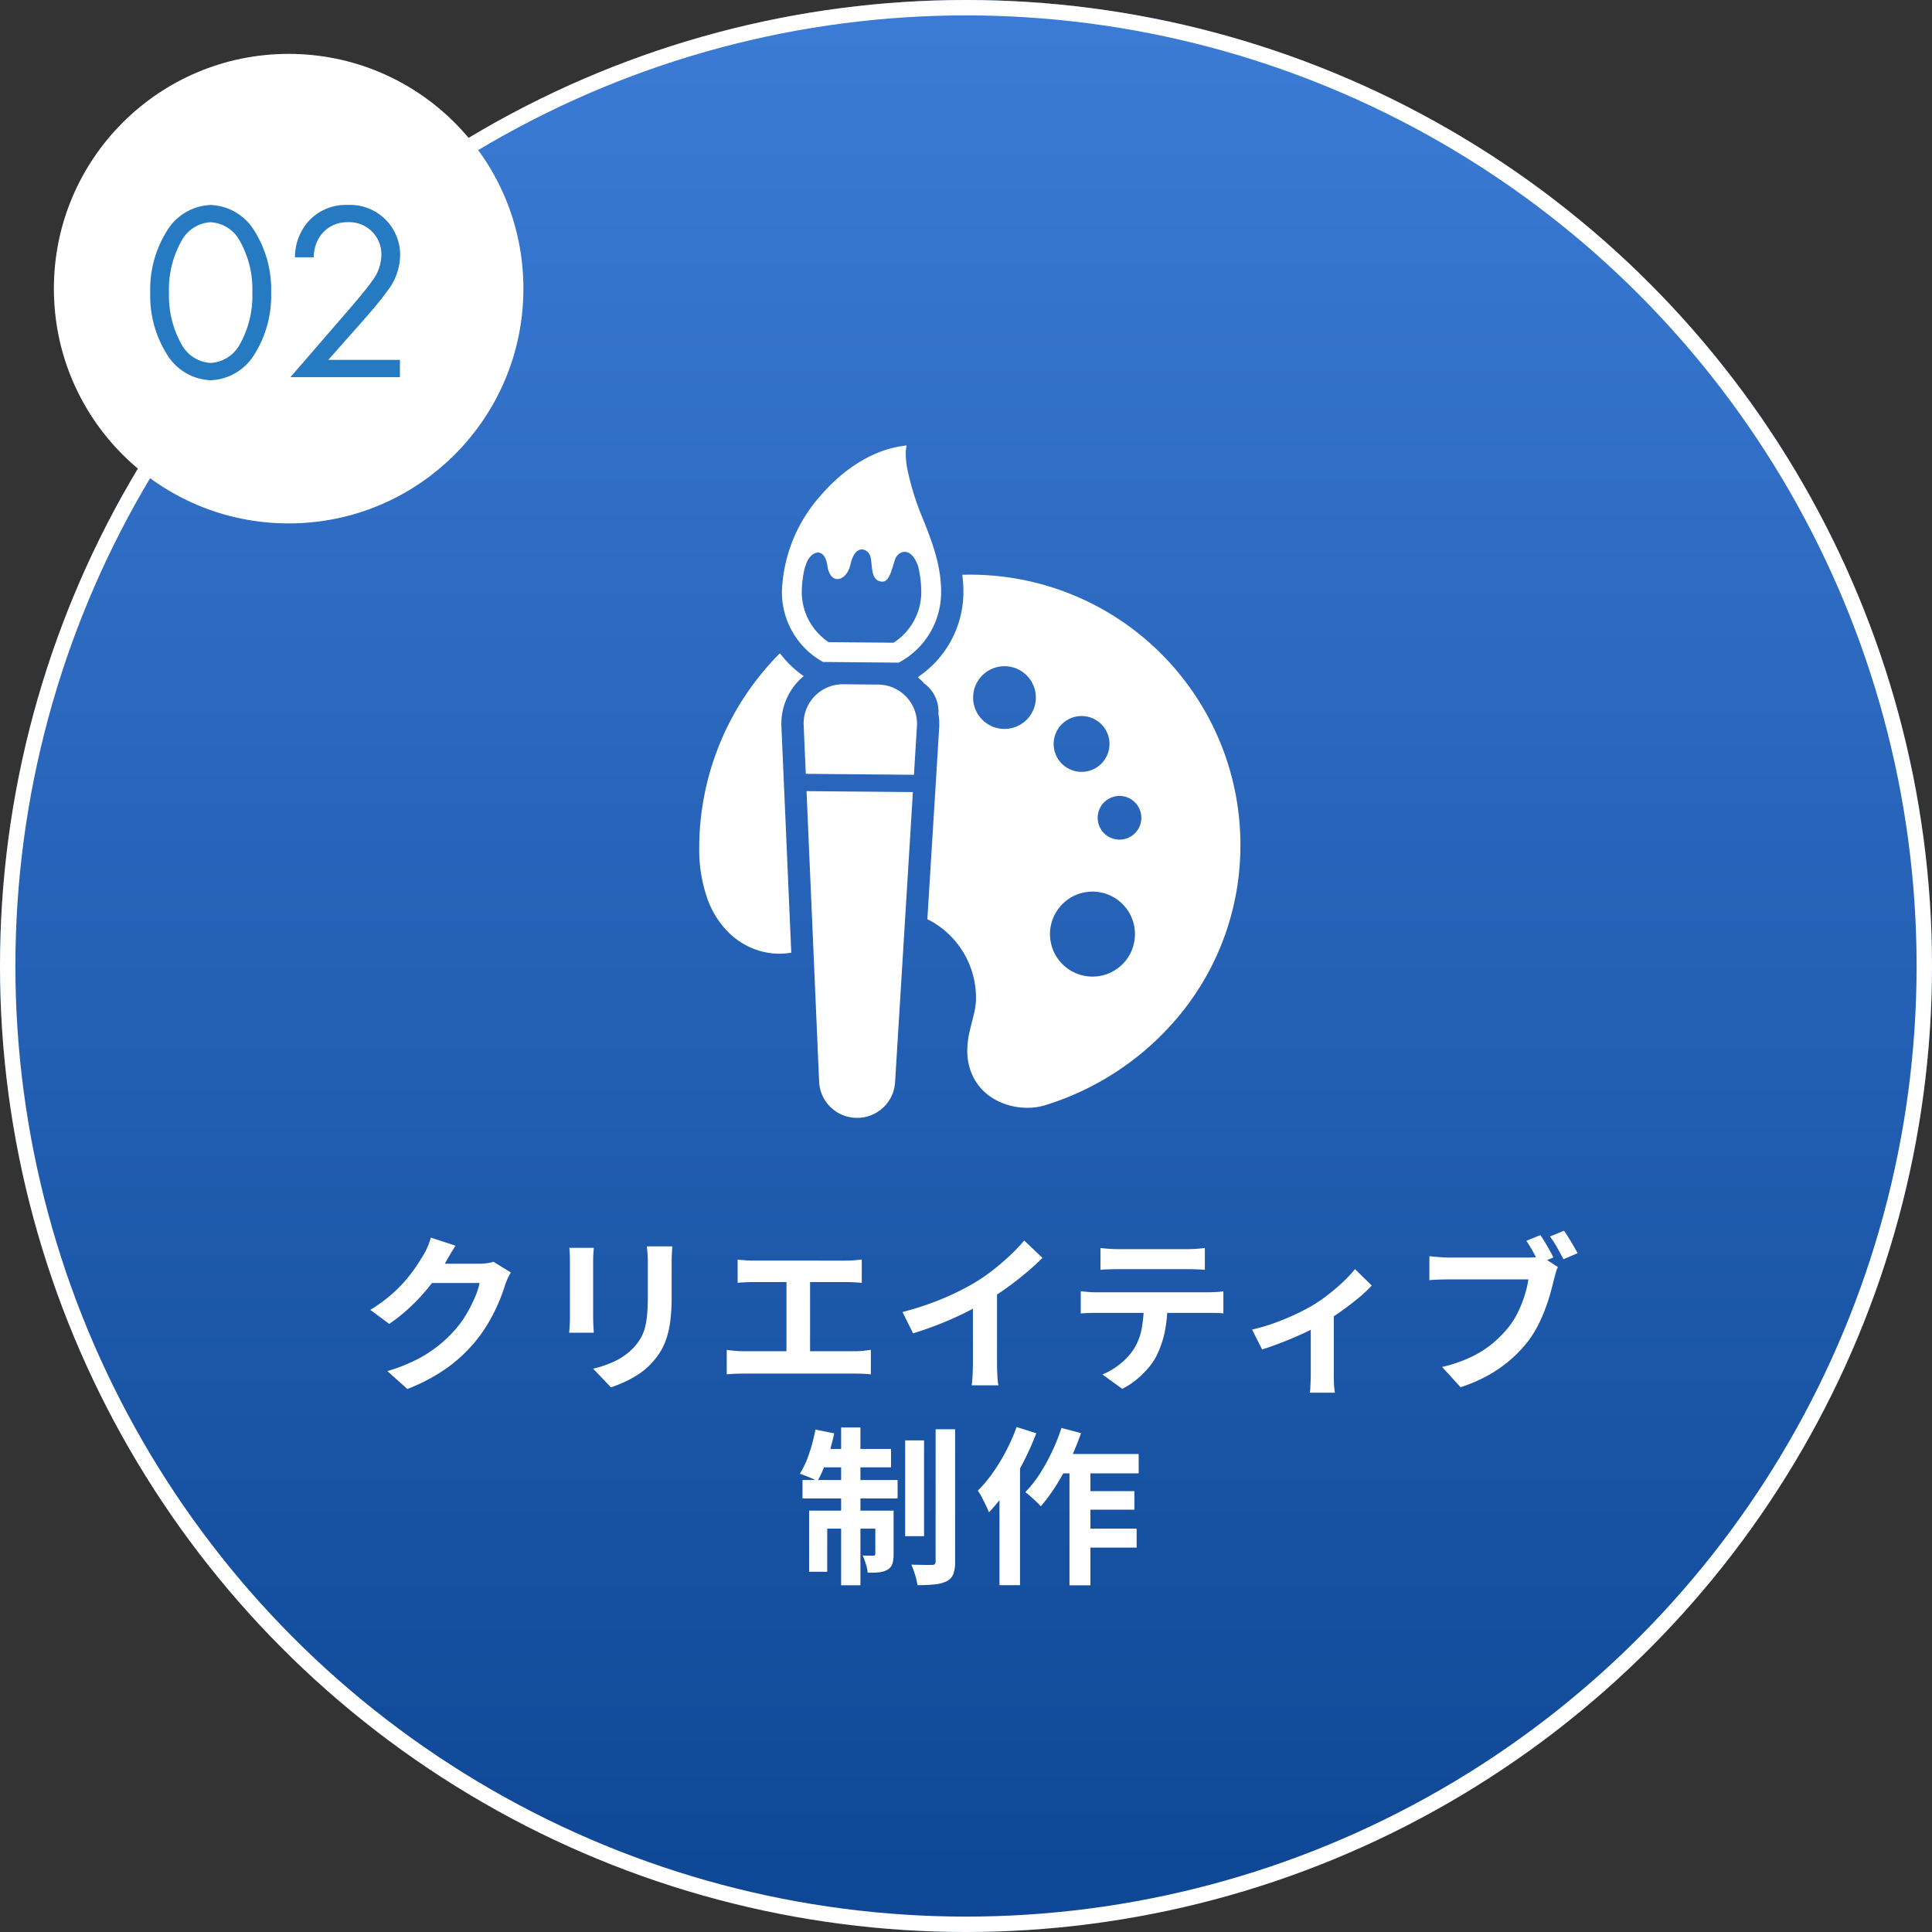
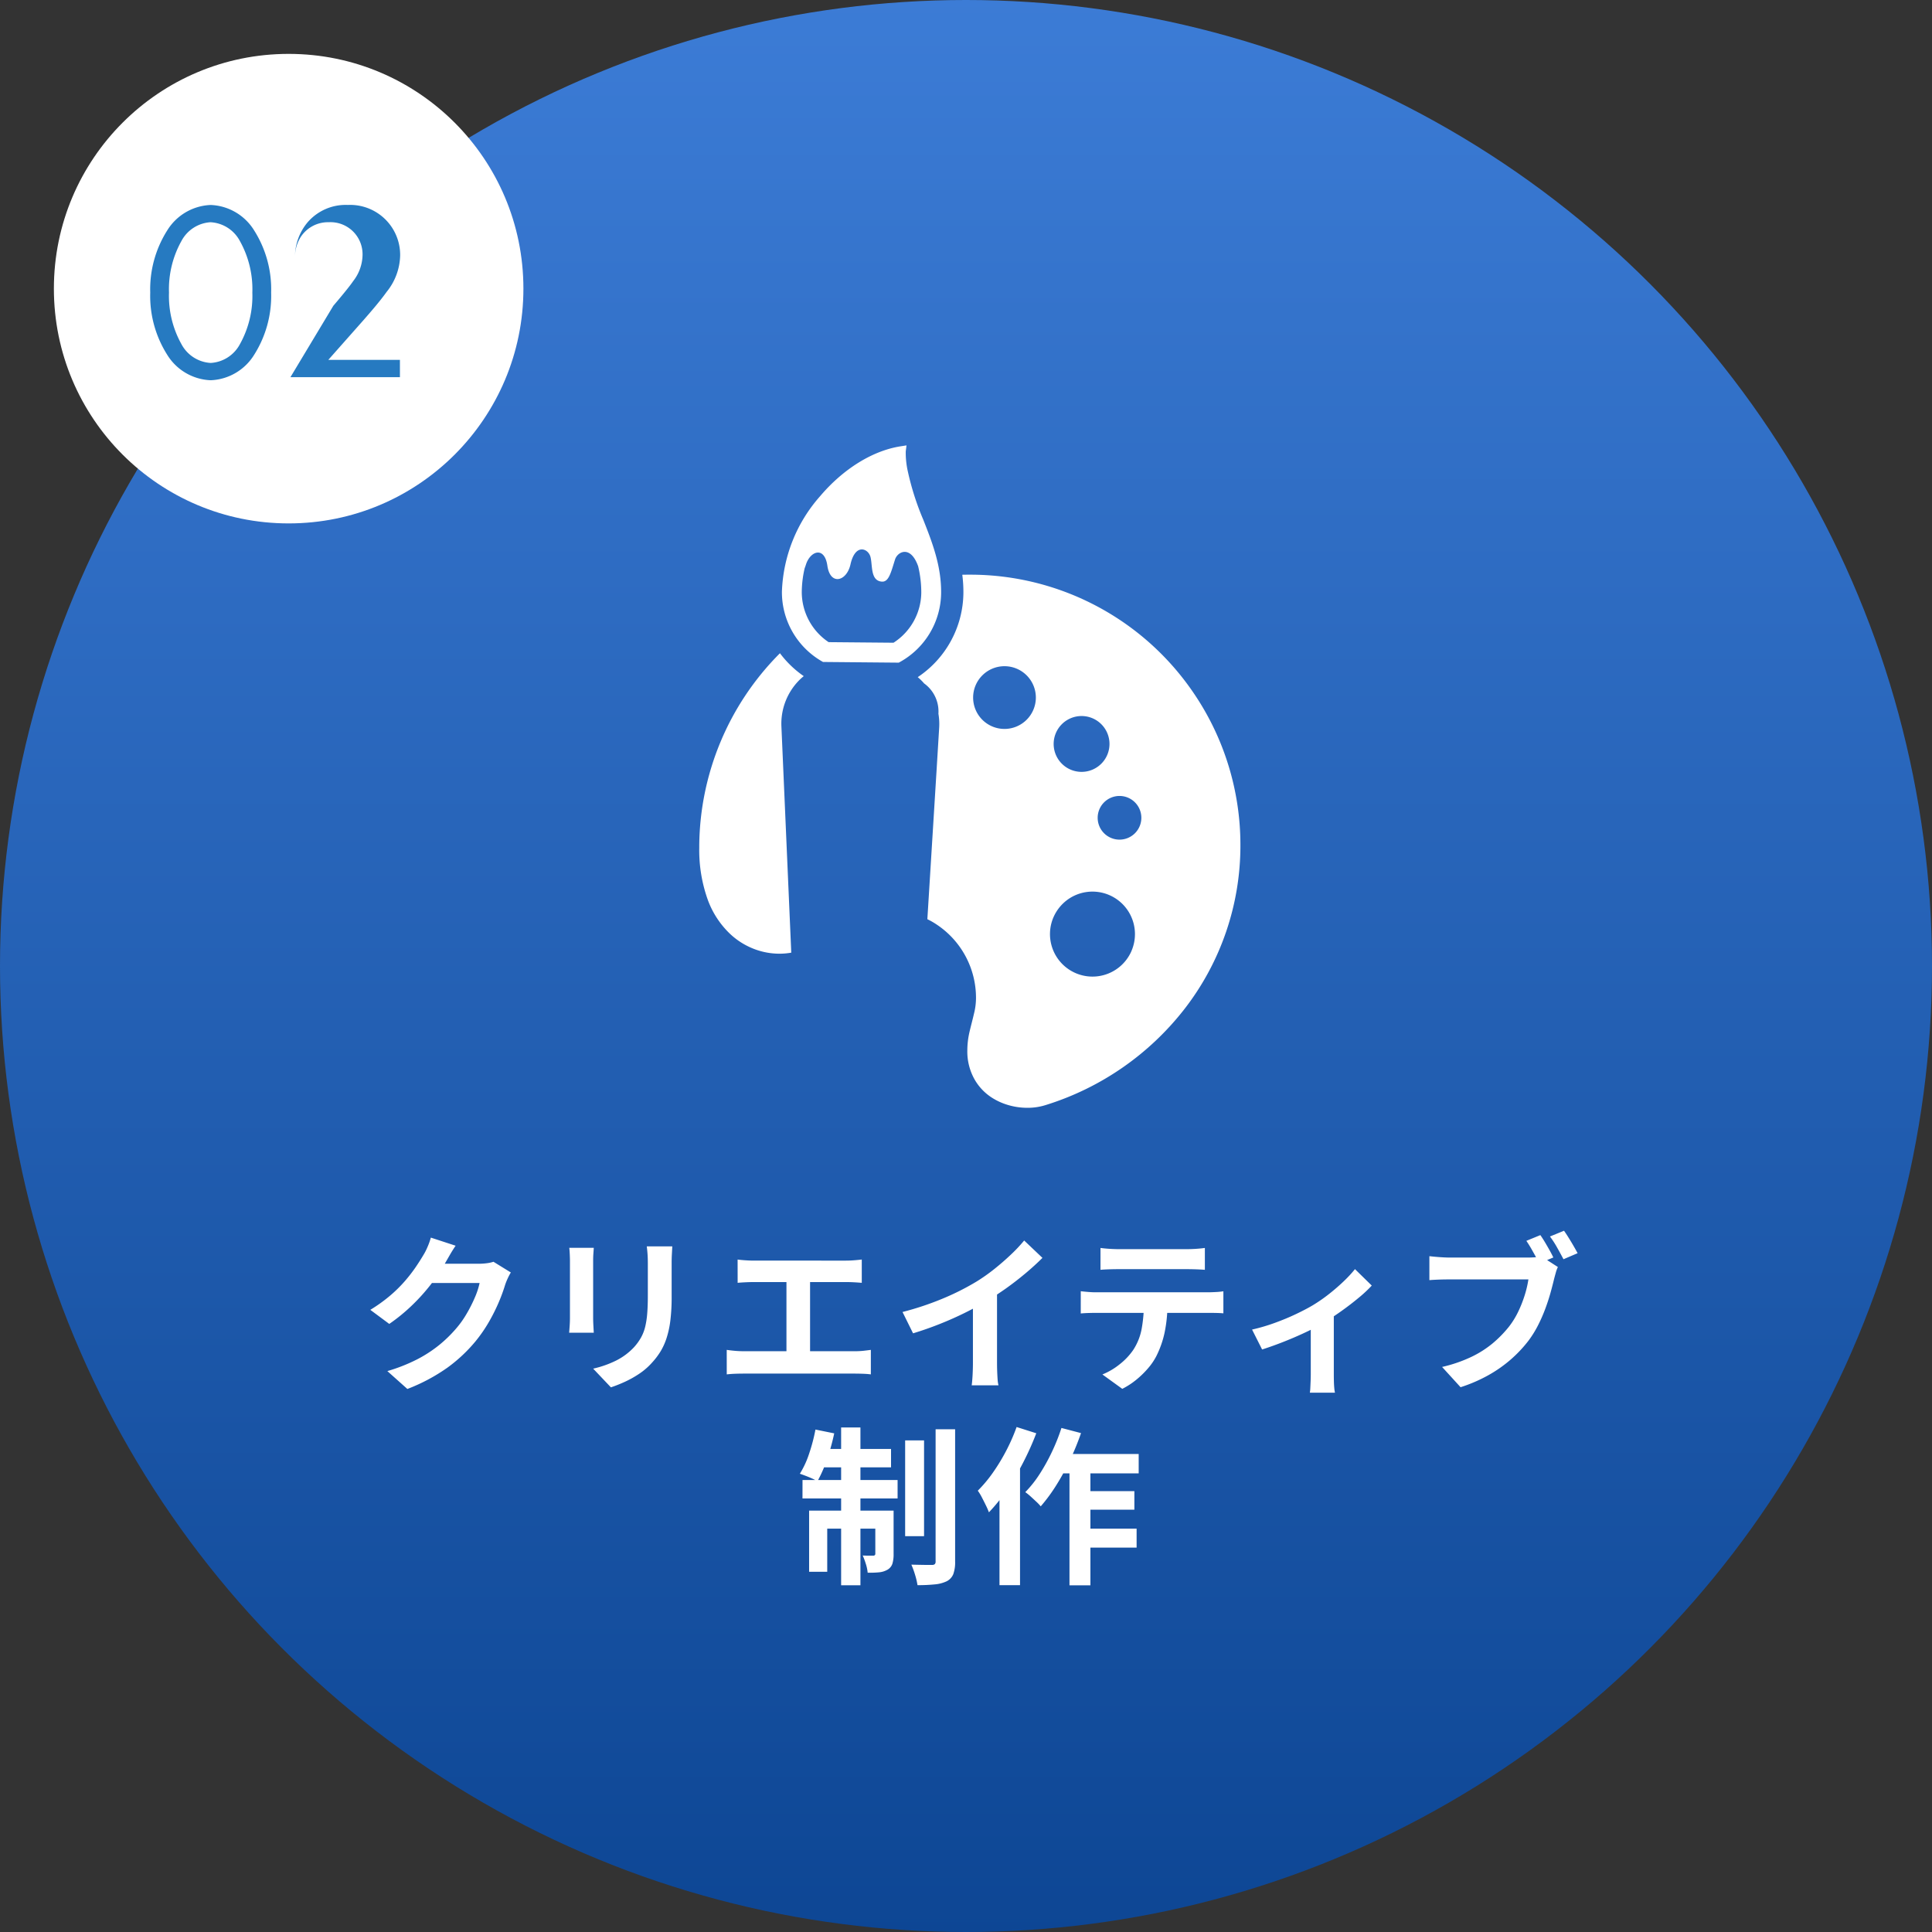
<svg xmlns="http://www.w3.org/2000/svg" width="251" height="251" viewBox="0 0 251 251">
  <rect x="0" y="0" width="251" height="251" fill="#333333" stroke="none" />
  <defs>
    <linearGradient id="linear-gradient" x1="0.5" x2="0.5" y2="1" gradientUnits="objectBoundingBox">
      <stop offset="0" stop-color="#3c7cd6" />
      <stop offset="1" stop-color="#0d4694" />
    </linearGradient>
  </defs>
  <g id="グループ_4537" data-name="グループ 4537" transform="translate(-685 -2470)">
    <g id="楕円形_38" data-name="楕円形 38" transform="translate(685 2470)" stroke="#fff" stroke-width="2" fill="url(#linear-gradient)">
      <circle cx="125.5" cy="125.5" r="125.5" stroke="none" />
-       <circle cx="125.5" cy="125.5" r="124.5" fill="none" />
    </g>
    <circle id="楕円形_42" data-name="楕円形 42" cx="30.5" cy="30.5" r="30.5" transform="translate(692 2477)" fill="#fff" />
-     <path id="パス_16449" data-name="パス 16449" d="M9.372.4a6.947,6.947,0,0,0,5.643-3.3,14.294,14.294,0,0,0,2.211-8.085,14.294,14.294,0,0,0-2.211-8.085,6.947,6.947,0,0,0-5.643-3.3,6.947,6.947,0,0,0-5.643,3.3,14.294,14.294,0,0,0-2.211,8.085A14.294,14.294,0,0,0,3.729-2.9,6.947,6.947,0,0,0,9.372.4Zm0-20.526a4.594,4.594,0,0,1,3.795,2.442,12.842,12.842,0,0,1,1.617,6.7,12.842,12.842,0,0,1-1.617,6.7A4.594,4.594,0,0,1,9.372-1.848a4.594,4.594,0,0,1-3.8-2.442,12.842,12.842,0,0,1-1.617-6.7,12.842,12.842,0,0,1,1.617-6.7A4.594,4.594,0,0,1,9.372-20.13ZM33.957,0V-2.244H24.651l4.587-5.181c.891-1.023,2.079-2.376,3-3.663a7.769,7.769,0,0,0,1.749-4.719,6.5,6.5,0,0,0-6.8-6.567,6.524,6.524,0,0,0-5.214,2.244,7.012,7.012,0,0,0-1.65,4.554H22.77a4.884,4.884,0,0,1,.726-2.607,4.232,4.232,0,0,1,3.663-1.947,4.168,4.168,0,0,1,4.389,4.29,5.669,5.669,0,0,1-1.221,3.366c-.528.792-2.013,2.541-2.574,3.2L19.734,0Z" transform="translate(703 2519)" fill="#267ac1" />
+     <path id="パス_16449" data-name="パス 16449" d="M9.372.4a6.947,6.947,0,0,0,5.643-3.3,14.294,14.294,0,0,0,2.211-8.085,14.294,14.294,0,0,0-2.211-8.085,6.947,6.947,0,0,0-5.643-3.3,6.947,6.947,0,0,0-5.643,3.3,14.294,14.294,0,0,0-2.211,8.085A14.294,14.294,0,0,0,3.729-2.9,6.947,6.947,0,0,0,9.372.4Zm0-20.526a4.594,4.594,0,0,1,3.795,2.442,12.842,12.842,0,0,1,1.617,6.7,12.842,12.842,0,0,1-1.617,6.7A4.594,4.594,0,0,1,9.372-1.848a4.594,4.594,0,0,1-3.8-2.442,12.842,12.842,0,0,1-1.617-6.7,12.842,12.842,0,0,1,1.617-6.7A4.594,4.594,0,0,1,9.372-20.13ZM33.957,0V-2.244H24.651l4.587-5.181c.891-1.023,2.079-2.376,3-3.663a7.769,7.769,0,0,0,1.749-4.719,6.5,6.5,0,0,0-6.8-6.567,6.524,6.524,0,0,0-5.214,2.244,7.012,7.012,0,0,0-1.65,4.554a4.884,4.884,0,0,1,.726-2.607,4.232,4.232,0,0,1,3.663-1.947,4.168,4.168,0,0,1,4.389,4.29,5.669,5.669,0,0,1-1.221,3.366c-.528.792-2.013,2.541-2.574,3.2L19.734,0Z" transform="translate(703 2519)" fill="#267ac1" />
    <path id="パス_16450" data-name="パス 16450" d="M-59.634-13.684a7.062,7.062,0,0,0-.388.733q-.2.425-.344.844a21.618,21.618,0,0,1-.806,2.218A23.6,23.6,0,0,1-62.448-7.32a18.953,18.953,0,0,1-1.758,2.56,19.857,19.857,0,0,1-3.67,3.444,23.654,23.654,0,0,1-5.2,2.767l-2.6-2.322A22.14,22.14,0,0,0-71.8-2.4,16.886,16.886,0,0,0-68.965-4.24,17.081,17.081,0,0,0-66.81-6.323a12.436,12.436,0,0,0,1.4-1.942,18.326,18.326,0,0,0,1.1-2.163,9.9,9.9,0,0,0,.619-1.889H-71.1l1.014-2.5H-63.8a8.048,8.048,0,0,0,1.032-.067,4.6,4.6,0,0,0,.88-.19Zm-7.173-3.477q-.394.578-.771,1.234l-.578,1.006a22.565,22.565,0,0,1-1.836,2.747,25.252,25.252,0,0,1-2.476,2.755A23.13,23.13,0,0,1-75.427-7l-2.464-1.83a20.088,20.088,0,0,0,2.552-1.828,17.655,17.655,0,0,0,1.921-1.886,20.091,20.091,0,0,0,1.4-1.8q.588-.864,1-1.565a7.486,7.486,0,0,0,.552-1.071,8.58,8.58,0,0,0,.44-1.233Zm28.149.086q-.022.455-.053,1t-.031,1.207v4.351a24.742,24.742,0,0,1-.168,3.083,12.237,12.237,0,0,1-.5,2.3,8.234,8.234,0,0,1-.8,1.748,9.478,9.478,0,0,1-1.1,1.437A8.649,8.649,0,0,1-42.961-.52a13.365,13.365,0,0,1-1.9,1.06,18.257,18.257,0,0,1-1.772.7l-2.305-2.43a13.252,13.252,0,0,0,2.972-1.045,8.209,8.209,0,0,0,2.328-1.731,6.959,6.959,0,0,0,.922-1.272,5.637,5.637,0,0,0,.544-1.419,11.147,11.147,0,0,0,.262-1.763q.075-.988.075-2.282v-4.167q0-.663-.039-1.207t-.1-1Zm-10.2.188q-.022.38-.052.769t-.03.911v7.432q0,.418.03.971t.052.945h-3.2q.027-.306.066-.871t.039-1.062v-7.415q0-.3-.022-.8t-.066-.878Zm18.686,1.524q.44.061,1.042.1t1.045.039H-16.1q.506,0,1.049-.042t1.01-.1v3.028q-.489-.044-1.035-.072t-1.025-.028H-28.081q-.438,0-1.047.028t-1.039.072Zm6.346,13.546V-13.672h3.068V-1.816Zm-7.759-1.811q.526.078,1.092.126t1.07.048h14.512A9.921,9.921,0,0,0-13.8-3.512q.52-.059.938-.115V-.445q-.47-.061-1.066-.081t-.981-.02H-29.419q-.487,0-1.051.02t-1.112.081ZM-8.747-8.549a38.125,38.125,0,0,0,5.363-1.8A32.814,32.814,0,0,0,.862-12.5a23.337,23.337,0,0,0,2.288-1.609Q4.3-15.024,5.327-16a20.029,20.029,0,0,0,1.731-1.837l2.374,2.256q-1,1-2.2,2.006T4.739-11.643q-1.3.919-2.59,1.7Q.9-9.208-.65-8.44T-3.92-6.988q-1.722.685-3.458,1.21ZM.4-11.078l3.131-.739v9.907q0,.484.02,1.053T3.607.206a4.49,4.49,0,0,0,.113.768H.241Q.28.7.319.206T.378-.857Q.4-1.426.4-1.911ZM16.973-16.87q.538.074,1.173.115t1.175.042H28.16q.563,0,1.184-.039t1.189-.118v2.839q-.572-.044-1.183-.064t-1.19-.02H19.331q-.562,0-1.207.02t-1.151.064Zm-2.564,5.623q.487.056,1.046.1t1.065.039H30.924q.352,0,.964-.031a9.294,9.294,0,0,0,1.05-.1v2.863q-.411-.039-.976-.05t-1.037-.011H16.519q-.489,0-1.071.017t-1.04.061ZM25.671-9.718A17.977,17.977,0,0,1,25.3-5.867,12.7,12.7,0,0,1,24.22-2.8a8.03,8.03,0,0,1-1.052,1.543A11.894,11.894,0,0,1,21.645.234a9.879,9.879,0,0,1-1.842,1.2L17.221-.434A8.841,8.841,0,0,0,19.468-1.76a8.381,8.381,0,0,0,1.739-1.831,7.447,7.447,0,0,0,1.119-2.8A18.613,18.613,0,0,0,22.613-9.7ZM36.665-6.266a24.165,24.165,0,0,0,2.925-.859q1.485-.536,2.785-1.156t2.173-1.14a20.6,20.6,0,0,0,2.125-1.473q1.044-.823,1.919-1.665a15.977,15.977,0,0,0,1.443-1.559l2.18,2.136A17,17,0,0,1,50.521-10.4q-1.048.873-2.261,1.737T45.844-7.079q-.741.448-1.712.922t-2.036.93q-1.065.456-2.132.855t-1.995.693ZM44.291-7.7l2.994-.57V-.441q0,.384.011.861t.048.888a4.153,4.153,0,0,0,.093.629H44.173a5.209,5.209,0,0,0,.059-.629q.02-.411.039-.888t.02-.861ZM74.118-18.538q.294.416.609.944t.6,1.041q.287.513.478.919l-1.835.771q-.22-.457-.5-.964T72.9-16.844q-.3-.511-.6-.949Zm3.077-.567q.281.4.611.931t.637,1.062q.307.53.515.924l-1.835.784q-.357-.682-.828-1.52a12.228,12.228,0,0,0-.929-1.435Zm-.8,4.712a4.245,4.245,0,0,0-.271.736q-.119.427-.214.787-.188.8-.468,1.809t-.681,2.087a20.339,20.339,0,0,1-.937,2.139A13.874,13.874,0,0,1,72.6-4.853,16.883,16.883,0,0,1,70.3-2.4,17.227,17.227,0,0,1,67.353-.331a19.883,19.883,0,0,1-3.6,1.554l-2.4-2.633a18.414,18.414,0,0,0,3.787-1.3A13.281,13.281,0,0,0,67.914-4.47a15.272,15.272,0,0,0,2.068-2.1,10.6,10.6,0,0,0,1.253-2.007,15.782,15.782,0,0,0,.857-2.173,13.485,13.485,0,0,0,.474-2.033H62.32q-.756,0-1.469.028t-1.149.067V-15.8q.338.039.807.081t.967.07q.5.028.849.028H72.506q.33,0,.808-.028a4.715,4.715,0,0,0,.911-.141ZM-8.406,8.134h2.457V20.577H-8.406Zm3.958-1.448h2.535V23.853a4.557,4.557,0,0,1-.239,1.657A1.816,1.816,0,0,1-3,26.43a4.526,4.526,0,0,1-1.57.41,21.876,21.876,0,0,1-2.23.1,9.3,9.3,0,0,0-.31-1.321A10.964,10.964,0,0,0-7.6,24.273q.86.022,1.622.033t1.053.006a.564.564,0,0,0,.367-.1.483.483,0,0,0,.108-.365Zm-12.275-.233h2.508v20.5h-2.508Zm4.441,10.8h2.376v5.64a4.264,4.264,0,0,1-.153,1.251,1.407,1.407,0,0,1-.637.786,2.731,2.731,0,0,1-1.115.342,12.166,12.166,0,0,1-1.464.048,5.309,5.309,0,0,0-.236-1.134,9.044,9.044,0,0,0-.41-1.1q.453.022.84.022t.538-.005a.231.231,0,0,0,.262-.261Zm-8.6,0h9.543V19.6h-7.189v5.6h-2.354Zm-.857-3.971H-9.387v2.393H-21.744Zm2.3-4.037h9.2v2.388h-9.673Zm-.61-2.519,2.428.492a28.6,28.6,0,0,1-.944,3.4A17.538,17.538,0,0,1-19.8,13.442a5.909,5.909,0,0,0-.674-.349q-.419-.19-.857-.356t-.754-.274A11.913,11.913,0,0,0-20.876,9.84,23.2,23.2,0,0,0-20.058,6.721ZM11.394,9.9H21.935v2.513H10.142Zm2.888,4.828h7.093v2.406H14.282ZM14.265,19.6h7.4v2.462h-7.4Zm-1.321-8.869h2.719v16.23H12.944ZM11.9,6.516l2.543.669a34.743,34.743,0,0,1-1.447,3.539,30.658,30.658,0,0,1-1.8,3.285A21.738,21.738,0,0,1,9.21,16.7a5.965,5.965,0,0,0-.572-.6q-.374-.351-.758-.7a6.428,6.428,0,0,0-.679-.544,14.629,14.629,0,0,0,1.855-2.335,24.892,24.892,0,0,0,1.6-2.884A24.925,24.925,0,0,0,11.9,6.516ZM6.075,6.394l2.555.811a37.093,37.093,0,0,1-1.683,3.763A34.02,34.02,0,0,1,4.836,14.54a21.805,21.805,0,0,1-2.359,2.936,8.532,8.532,0,0,0-.372-.86q-.26-.537-.545-1.084a6.181,6.181,0,0,0-.528-.866,17.4,17.4,0,0,0,1.951-2.329A25.008,25.008,0,0,0,4.715,9.49,24.409,24.409,0,0,0,6.075,6.394ZM3.851,12.476,6.509,9.813l.01.027v17.1H3.851Z" transform="translate(811 2649)" fill="#fff" />
    <g id="グループ_1395" data-name="グループ 1395" transform="translate(151.599 2159.864)">
      <path id="パス_6453" data-name="パス 6453" d="M645.178,396.058l.136.079,9.84.089.14-.076a10.369,10.369,0,0,0,5.366-8.974c.031-3.541-1.154-6.559-2.3-9.477a35.005,35.005,0,0,1-2.016-6.279,11.118,11.118,0,0,1-.281-2.634l.1-.786-.784.122c-3.632.572-7.44,2.933-10.446,6.483a19.725,19.725,0,0,0-4.956,12.386A10.362,10.362,0,0,0,645.178,396.058Zm-2.247-12.1c.056-.138.106-.286.158-.446.554-1.792,2.419-2.472,2.794.125s2.5,2.048,3-.172c.622-2.792,2.315-2.076,2.6-.975s-.026,3.094,1.47,3.208c.9.068,1.172-1.133,1.722-2.88.315-1,2-1.915,3,.88a14.552,14.552,0,0,1,.408,3.453,7.836,7.836,0,0,1-3.608,6.486l-8.429-.075a7.833,7.833,0,0,1-3.49-6.55A14.02,14.02,0,0,1,642.931,383.959Z" transform="translate(-4.991)" fill="#fff" />
-       <path id="パス_6454" data-name="パス 6454" d="M653.793,413.508l-4.541-.042a5.095,5.095,0,0,0-5.135,5.316l.275,6.322,14.052.124.388-6.316a5.094,5.094,0,0,0-5.038-5.406Z" transform="translate(-6.305 -14.433)" fill="#fff" />
-       <path id="パス_6455" data-name="パス 6455" d="M646.3,471.547a4.921,4.921,0,0,0,4.874,4.71h.035a4.927,4.927,0,0,0,4.959-4.625l2.314-37.7-13.817-.121Z" transform="translate(-6.481 -20.893)" fill="#fff" />
      <path id="パス_6456" data-name="パス 6456" d="M701.751,408.1a35.072,35.072,0,0,0-29.151-15.49c-.328,0-.655,0-.982.01a17.516,17.516,0,0,1,.144,2.39,13.288,13.288,0,0,1-5.933,10.913,6.686,6.686,0,0,1,.655.618,1.317,1.317,0,0,1,.154.182,4.489,4.489,0,0,1,1.888,3.671,2.609,2.609,0,0,1-.01.279,7.948,7.948,0,0,1,.1,1.791l-.337,5.53L667.08,437.37a9.516,9.516,0,0,1,1.252.722,11.423,11.423,0,0,1,5.067,9.537,8.4,8.4,0,0,1-.269,2.042c-.165.733-.386,1.522-.588,2.4a10.793,10.793,0,0,0-.27,2.361,7.378,7.378,0,0,0,.916,3.708,6.832,6.832,0,0,0,2.34,2.456,8.136,8.136,0,0,0,1.917.877,8.815,8.815,0,0,0,2.61.4,7.788,7.788,0,0,0,2.332-.337,36.59,36.59,0,0,0,18.13-12.542,34.621,34.621,0,0,0,7.234-21.221A35.053,35.053,0,0,0,701.751,408.1ZM677.1,412.651a4.075,4.075,0,1,1,4.076-4.076A4.082,4.082,0,0,1,677.1,412.651Zm10.019-1.676a3.627,3.627,0,1,1-3.631,3.622A3.626,3.626,0,0,1,687.117,410.975Zm6.5,30.48a5.521,5.521,0,0,1-10.172-4.3,5.593,5.593,0,0,1,2-2.428,5.52,5.52,0,0,1,8.169,6.725Zm-1.579-14.422a2.837,2.837,0,1,1,2.841-2.841A2.838,2.838,0,0,1,692.04,427.033Z" transform="translate(-13.199 -7.814)" fill="#fff" />
      <path id="パス_6457" data-name="パス 6457" d="M637.823,410.537a13.326,13.326,0,0,1-3.093-2.977c-.029.029-.067.068-.1.1a35.8,35.8,0,0,0-10.384,24.825v.356a19.111,19.111,0,0,0,1.078,6.666,11.592,11.592,0,0,0,2.919,4.508,9.455,9.455,0,0,0,2.64,1.763,9.207,9.207,0,0,0,3.795.818,8.854,8.854,0,0,0,1.522-.135l-.887-20.364-.395-9.065a8.032,8.032,0,0,1,2.235-5.886A6.668,6.668,0,0,1,637.823,410.537Z" transform="translate(0 -12.558)" fill="#fff" />
    </g>
  </g>
</svg>